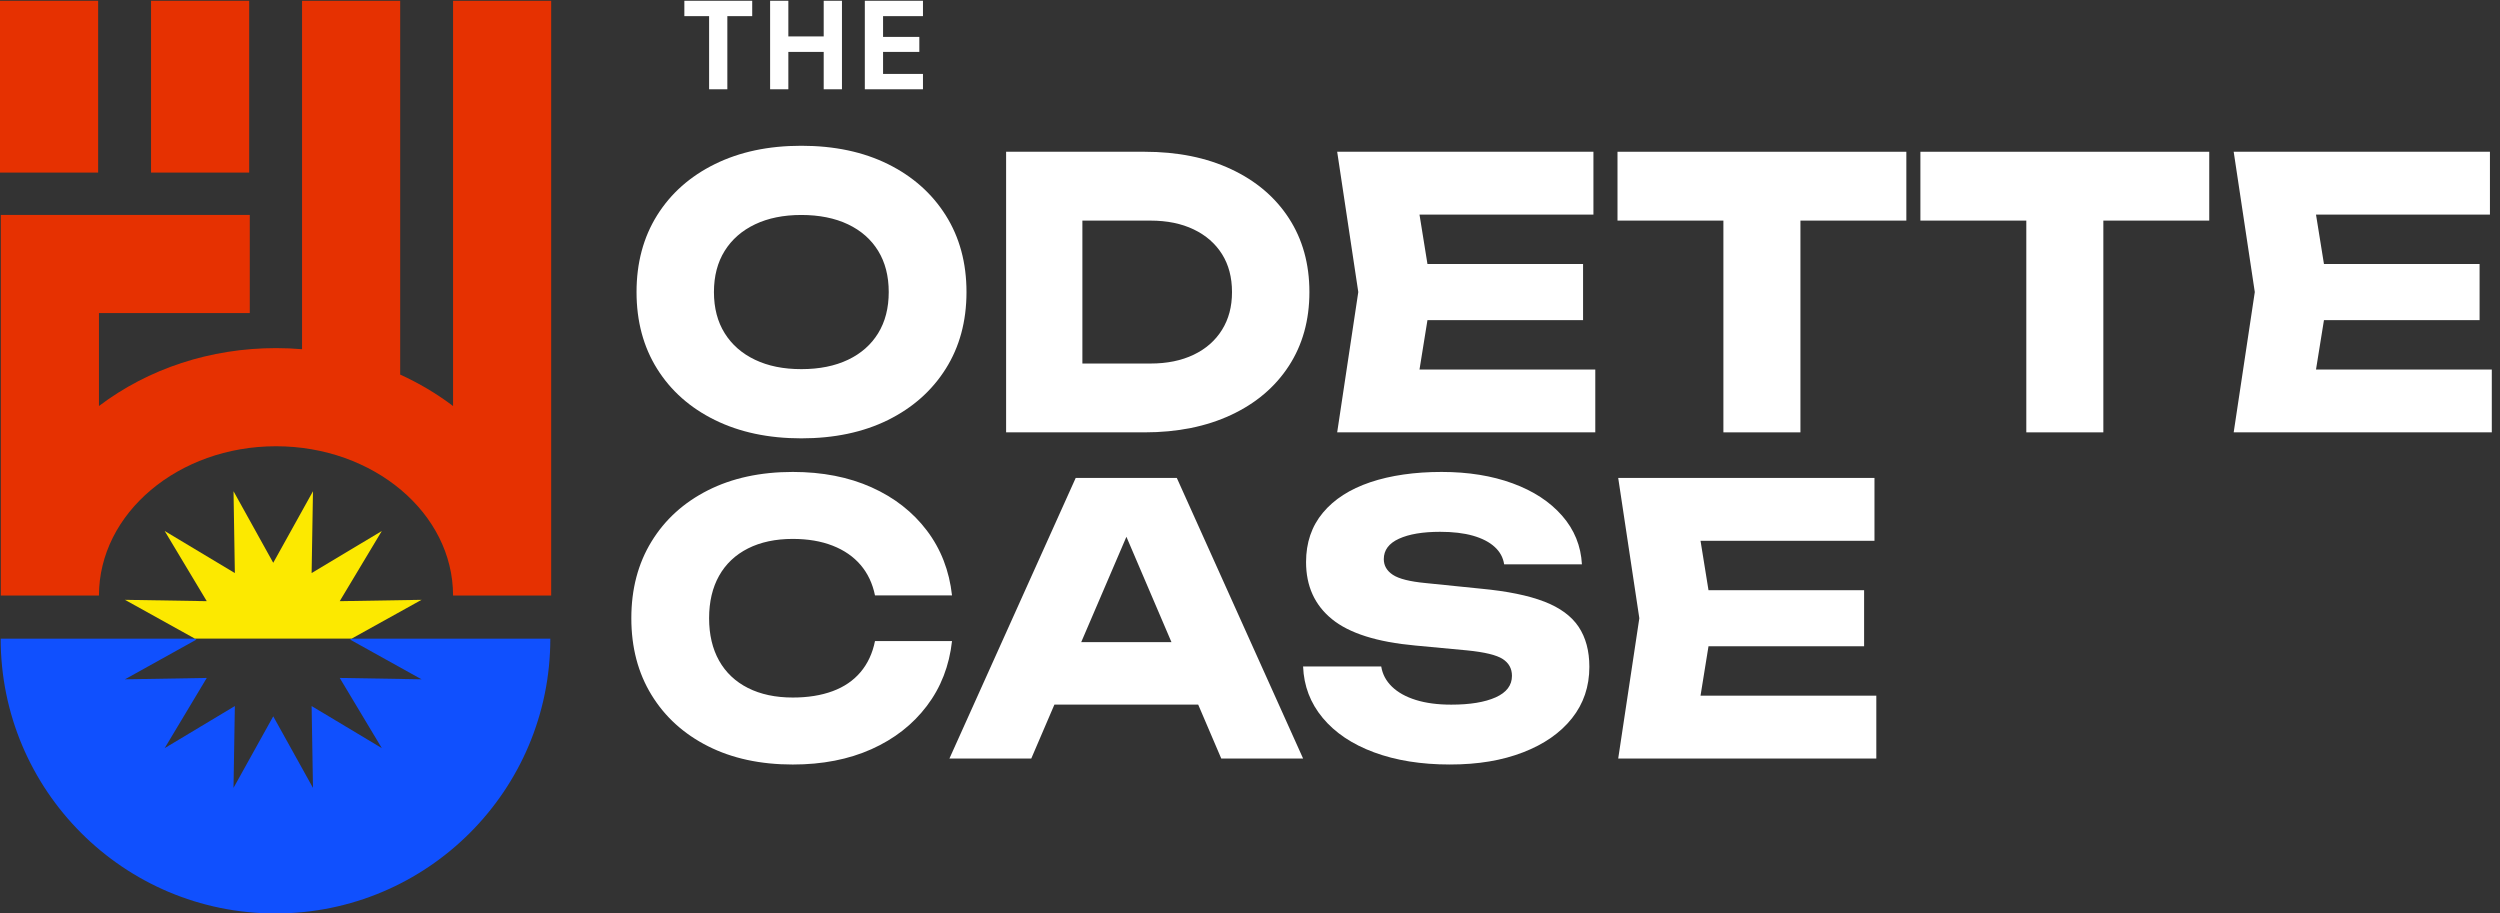
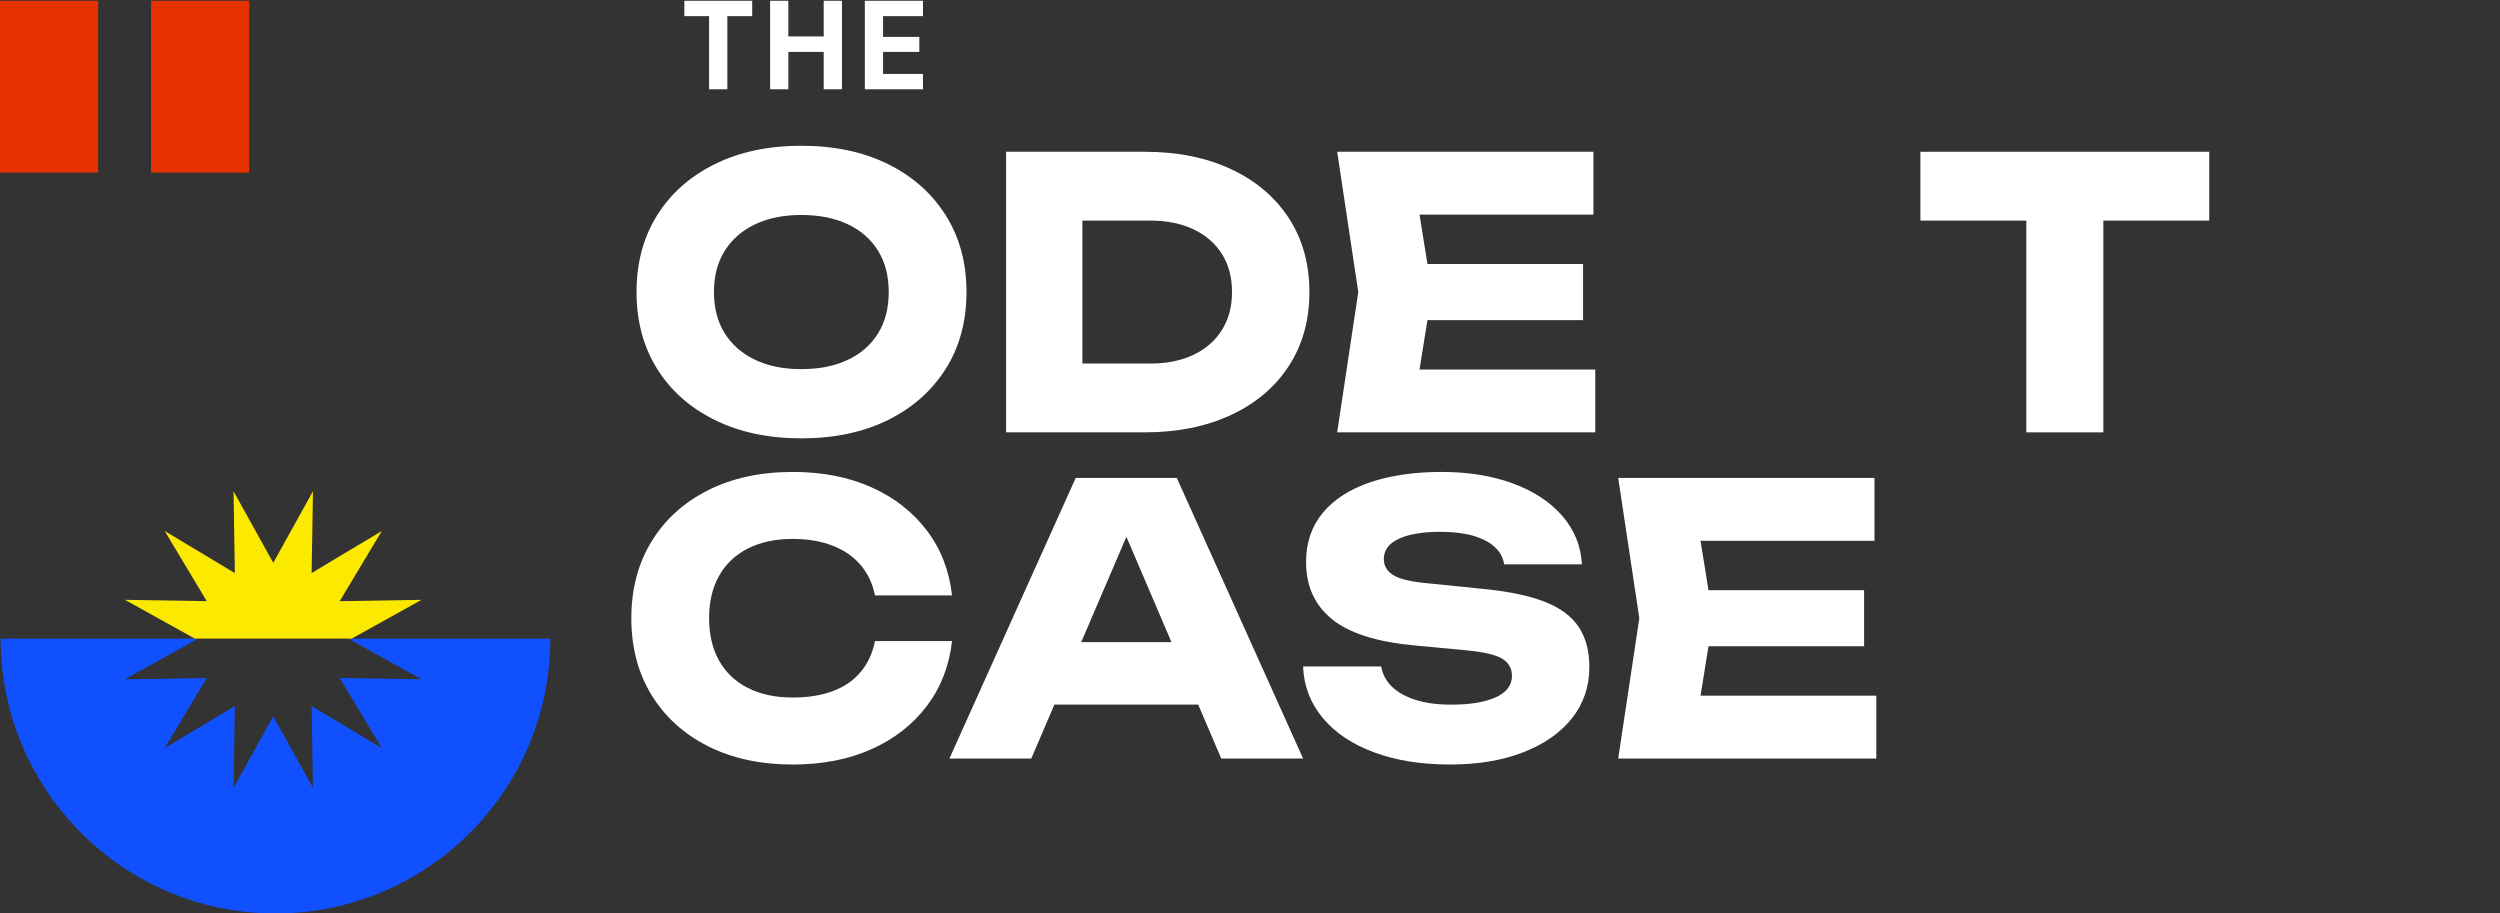
<svg xmlns="http://www.w3.org/2000/svg" width="156" height="57" viewBox="0 0 156 57" fill="none">
  <rect x="0" y="0" width="156" height="57" fill="#333333" stroke="none" />
  <path d="M34.34 39.851C34.34 49.322 26.662 57 17.191 57C12.455 57 8.168 55.081 5.065 51.977C1.961 48.874 0.042 44.587 0.042 39.851H12.156L12.26 39.908L7.797 42.389L12.902 42.303L10.276 46.683L14.655 44.057L14.571 49.163L17.05 44.699L19.53 49.163L19.445 44.057L23.825 46.683L21.199 42.303L26.304 42.389L21.84 39.908L21.945 39.851H34.34Z" fill="#1050FE" />
  <path d="M26.304 37.429L21.945 39.849H12.157L7.797 37.429L12.902 37.513L10.276 33.134L14.655 35.759L14.572 30.654L17.05 35.118L19.53 30.654L19.445 35.759L23.825 33.134L21.199 37.513L26.304 37.429Z" fill="#FCE900" />
-   <path d="M28.271 0.048V25.336C27.25 24.564 26.143 23.907 24.972 23.375V0.048H18.848V21.791C18.311 21.746 17.769 21.722 17.223 21.722C13.14 21.722 9.264 22.997 6.175 25.335V19.535H15.586V13.411H0.051V37.163H6.175C6.175 32.026 11.131 27.846 17.223 27.846C23.314 27.846 28.271 32.025 28.271 37.163H34.394V0.048H28.271Z" fill="#E63101" />
  <path d="M6.124 0.048H0V10.769H6.124V0.048Z" fill="#E63101" />
  <path d="M15.549 0.048H9.425V10.769H15.549V0.048Z" fill="#E63101" />
  <path d="M55.41 10.24C53.869 9.478 52.067 9.096 50.003 9.096C47.939 9.096 46.156 9.478 44.607 10.24C43.059 11.003 41.858 12.069 41.002 13.438C40.147 14.808 39.72 16.403 39.72 18.224C39.72 20.046 40.147 21.641 41.002 23.011C41.858 24.381 43.059 25.447 44.607 26.209C46.155 26.972 47.954 27.353 50.003 27.353C52.053 27.353 53.87 26.972 55.41 26.209C56.95 25.447 58.152 24.381 59.015 23.011C59.878 21.641 60.309 20.046 60.309 18.224C60.309 16.403 59.878 14.809 59.015 13.438C58.152 12.069 56.95 11.003 55.41 10.24ZM54.798 20.792C54.359 21.508 53.731 22.061 52.915 22.45C52.098 22.839 51.128 23.034 50.003 23.034C48.879 23.034 47.931 22.839 47.115 22.45C46.298 22.061 45.667 21.509 45.22 20.792C44.773 20.076 44.55 19.22 44.55 18.224C44.55 17.227 44.773 16.371 45.22 15.655C45.667 14.94 46.298 14.387 47.115 13.998C47.931 13.609 48.894 13.414 50.003 13.414C51.113 13.414 52.098 13.609 52.915 13.998C53.731 14.387 54.359 14.94 54.798 15.655C55.237 16.371 55.457 17.228 55.457 18.224C55.457 19.22 55.237 20.076 54.798 20.792Z" fill="white" />
  <path d="M76.819 10.556C75.272 9.832 73.472 9.47 71.423 9.47H62.781V26.979H71.423C73.472 26.979 75.271 26.616 76.819 25.893C78.368 25.169 79.569 24.15 80.424 22.835C81.279 21.52 81.707 19.983 81.707 18.224C81.707 16.465 81.279 14.929 80.424 13.614C79.569 12.299 78.368 11.28 76.819 10.556ZM76.253 20.583C75.837 21.252 75.248 21.77 74.485 22.135C73.722 22.501 72.825 22.684 71.793 22.684H67.541V13.766H71.793C72.825 13.766 73.722 13.95 74.485 14.315C75.248 14.681 75.837 15.195 76.253 15.856C76.669 16.518 76.877 17.307 76.877 18.225C76.877 19.143 76.669 19.914 76.253 20.583Z" fill="white" />
  <path d="M89.073 19.976H98.783V16.473H89.073L88.577 13.392H99.43V9.47H83.44L84.757 18.224L83.44 26.979H99.546V23.057H88.577L89.073 19.976Z" fill="white" />
-   <path d="M100.932 13.765H107.54V26.979H112.347V13.765H118.956V9.47H100.932V13.765Z" fill="white" />
  <path d="M119.833 13.765H126.442V26.979H131.249V13.765H137.857V9.47H119.833V13.765Z" fill="white" />
-   <path d="M144.519 23.057L145.015 19.976H154.726V16.473H145.015L144.519 13.392H155.372V9.47H139.382L140.699 18.224L139.382 26.979H155.488V23.057H144.519Z" fill="white" />
  <path d="M54.6 40.001C54.446 40.764 54.146 41.41 53.699 41.939C53.252 42.468 52.671 42.865 51.955 43.129C51.238 43.394 50.41 43.526 49.47 43.526C48.392 43.526 47.46 43.327 46.674 42.931C45.888 42.534 45.287 41.965 44.872 41.227C44.456 40.487 44.248 39.604 44.248 38.577C44.248 37.55 44.456 36.666 44.872 35.927C45.288 35.188 45.889 34.62 46.674 34.223C47.46 33.827 48.391 33.628 49.47 33.628C50.409 33.628 51.238 33.769 51.955 34.049C52.671 34.329 53.252 34.729 53.699 35.251C54.146 35.773 54.446 36.406 54.6 37.154H59.406C59.236 35.613 58.713 34.263 57.834 33.103C56.956 31.944 55.804 31.046 54.38 30.407C52.955 29.769 51.318 29.449 49.469 29.449C47.451 29.449 45.687 29.831 44.178 30.593C42.668 31.356 41.493 32.422 40.654 33.792C39.814 35.161 39.395 36.756 39.395 38.578C39.395 40.399 39.814 41.995 40.654 43.364C41.493 44.734 42.668 45.8 44.178 46.562C45.687 47.325 47.451 47.706 49.469 47.706C51.318 47.706 52.955 47.387 54.38 46.749C55.804 46.111 56.956 45.212 57.834 44.052C58.713 42.893 59.236 41.542 59.406 40.002H54.6V40.001Z" fill="white" />
  <path d="M67.124 29.823L59.245 47.331H64.352L65.794 43.969H74.768L76.206 47.331H81.313L73.433 29.823H67.124ZM67.467 40.071L70.288 33.495L73.1 40.071H67.466H67.467Z" fill="white" />
  <path d="M96.355 37.538C95.37 37.157 94.052 36.888 92.404 36.733L88.961 36.383C87.975 36.29 87.293 36.118 86.915 35.869C86.537 35.62 86.349 35.294 86.349 34.889C86.349 34.329 86.664 33.905 87.297 33.616C87.928 33.328 88.784 33.185 89.862 33.185C90.663 33.185 91.348 33.266 91.918 33.429C92.488 33.593 92.939 33.826 93.27 34.13C93.601 34.433 93.797 34.795 93.859 35.216H98.712C98.65 34.064 98.238 33.053 97.476 32.181C96.713 31.309 95.685 30.636 94.391 30.162C93.097 29.687 91.619 29.449 89.955 29.449C88.291 29.449 86.778 29.663 85.507 30.091C84.236 30.52 83.249 31.153 82.549 31.994C81.848 32.834 81.498 33.862 81.498 35.075C81.498 36.57 82.037 37.757 83.115 38.635C84.194 39.515 85.927 40.064 88.315 40.281L91.55 40.584C92.644 40.693 93.383 40.873 93.768 41.121C94.153 41.37 94.346 41.721 94.346 42.172C94.346 42.764 94.007 43.211 93.329 43.515C92.651 43.818 91.727 43.97 90.557 43.97C89.709 43.97 88.974 43.873 88.35 43.678C87.726 43.484 87.229 43.207 86.859 42.849C86.49 42.491 86.266 42.071 86.189 41.589H81.313C81.359 42.803 81.768 43.873 82.538 44.798C83.309 45.725 84.375 46.441 85.739 46.946C87.102 47.451 88.677 47.705 90.464 47.705C92.252 47.705 93.73 47.451 95.04 46.946C96.349 46.441 97.366 45.732 98.09 44.821C98.814 43.911 99.176 42.841 99.176 41.611C99.176 40.615 98.952 39.783 98.506 39.113C98.059 38.444 97.343 37.918 96.357 37.537L96.355 37.538Z" fill="white" />
  <path d="M106.113 43.41L106.61 40.328H116.32V36.827H106.61L106.113 33.745H116.967V29.823H100.976L102.294 38.577L100.976 47.332H117.082V43.41H106.113Z" fill="white" />
  <path d="M42.704 1.007H44.248V5.571H45.386V1.007H46.938V0.048H42.704V1.007Z" fill="white" />
  <path d="M51.399 2.273H49.193V0.048H48.055V5.571H49.193V3.239H51.399V5.571H52.538V0.048H51.399V2.273Z" fill="white" />
  <path d="M57.593 1.007V0.048H53.965V5.571H57.593V4.613H55.103V3.239H57.366V2.303H55.103V1.007H57.593Z" fill="white" />
</svg>